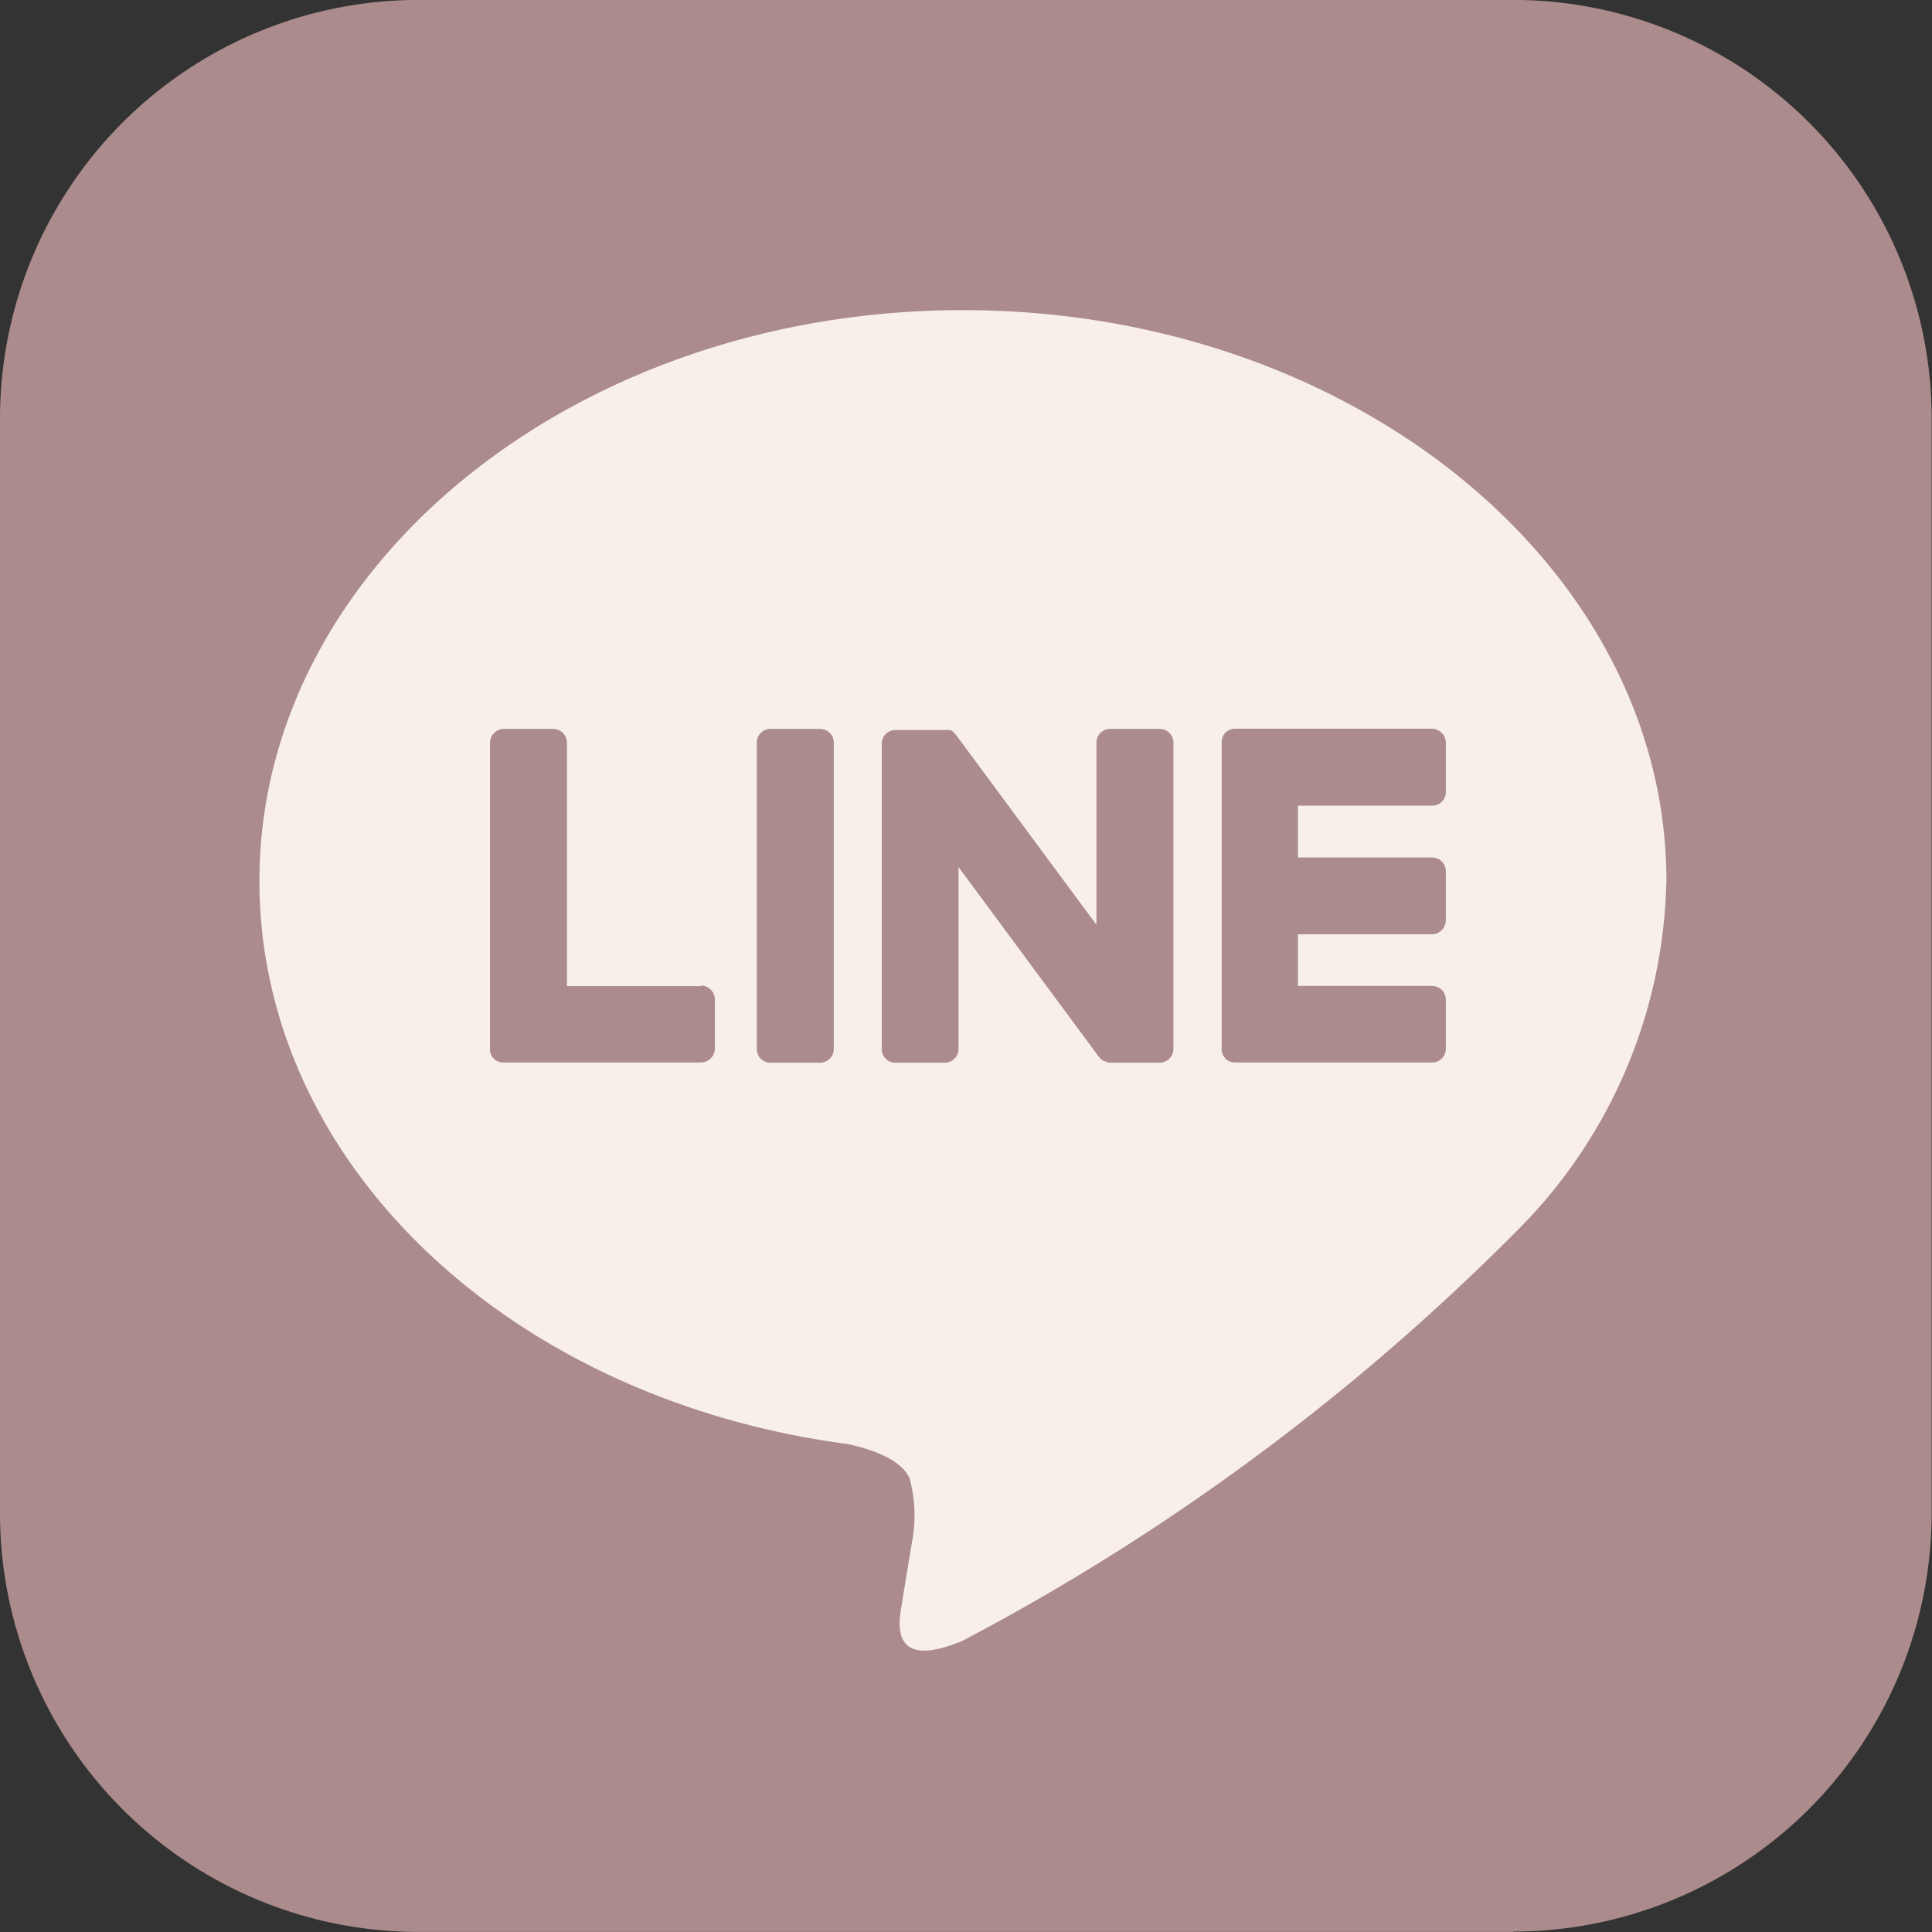
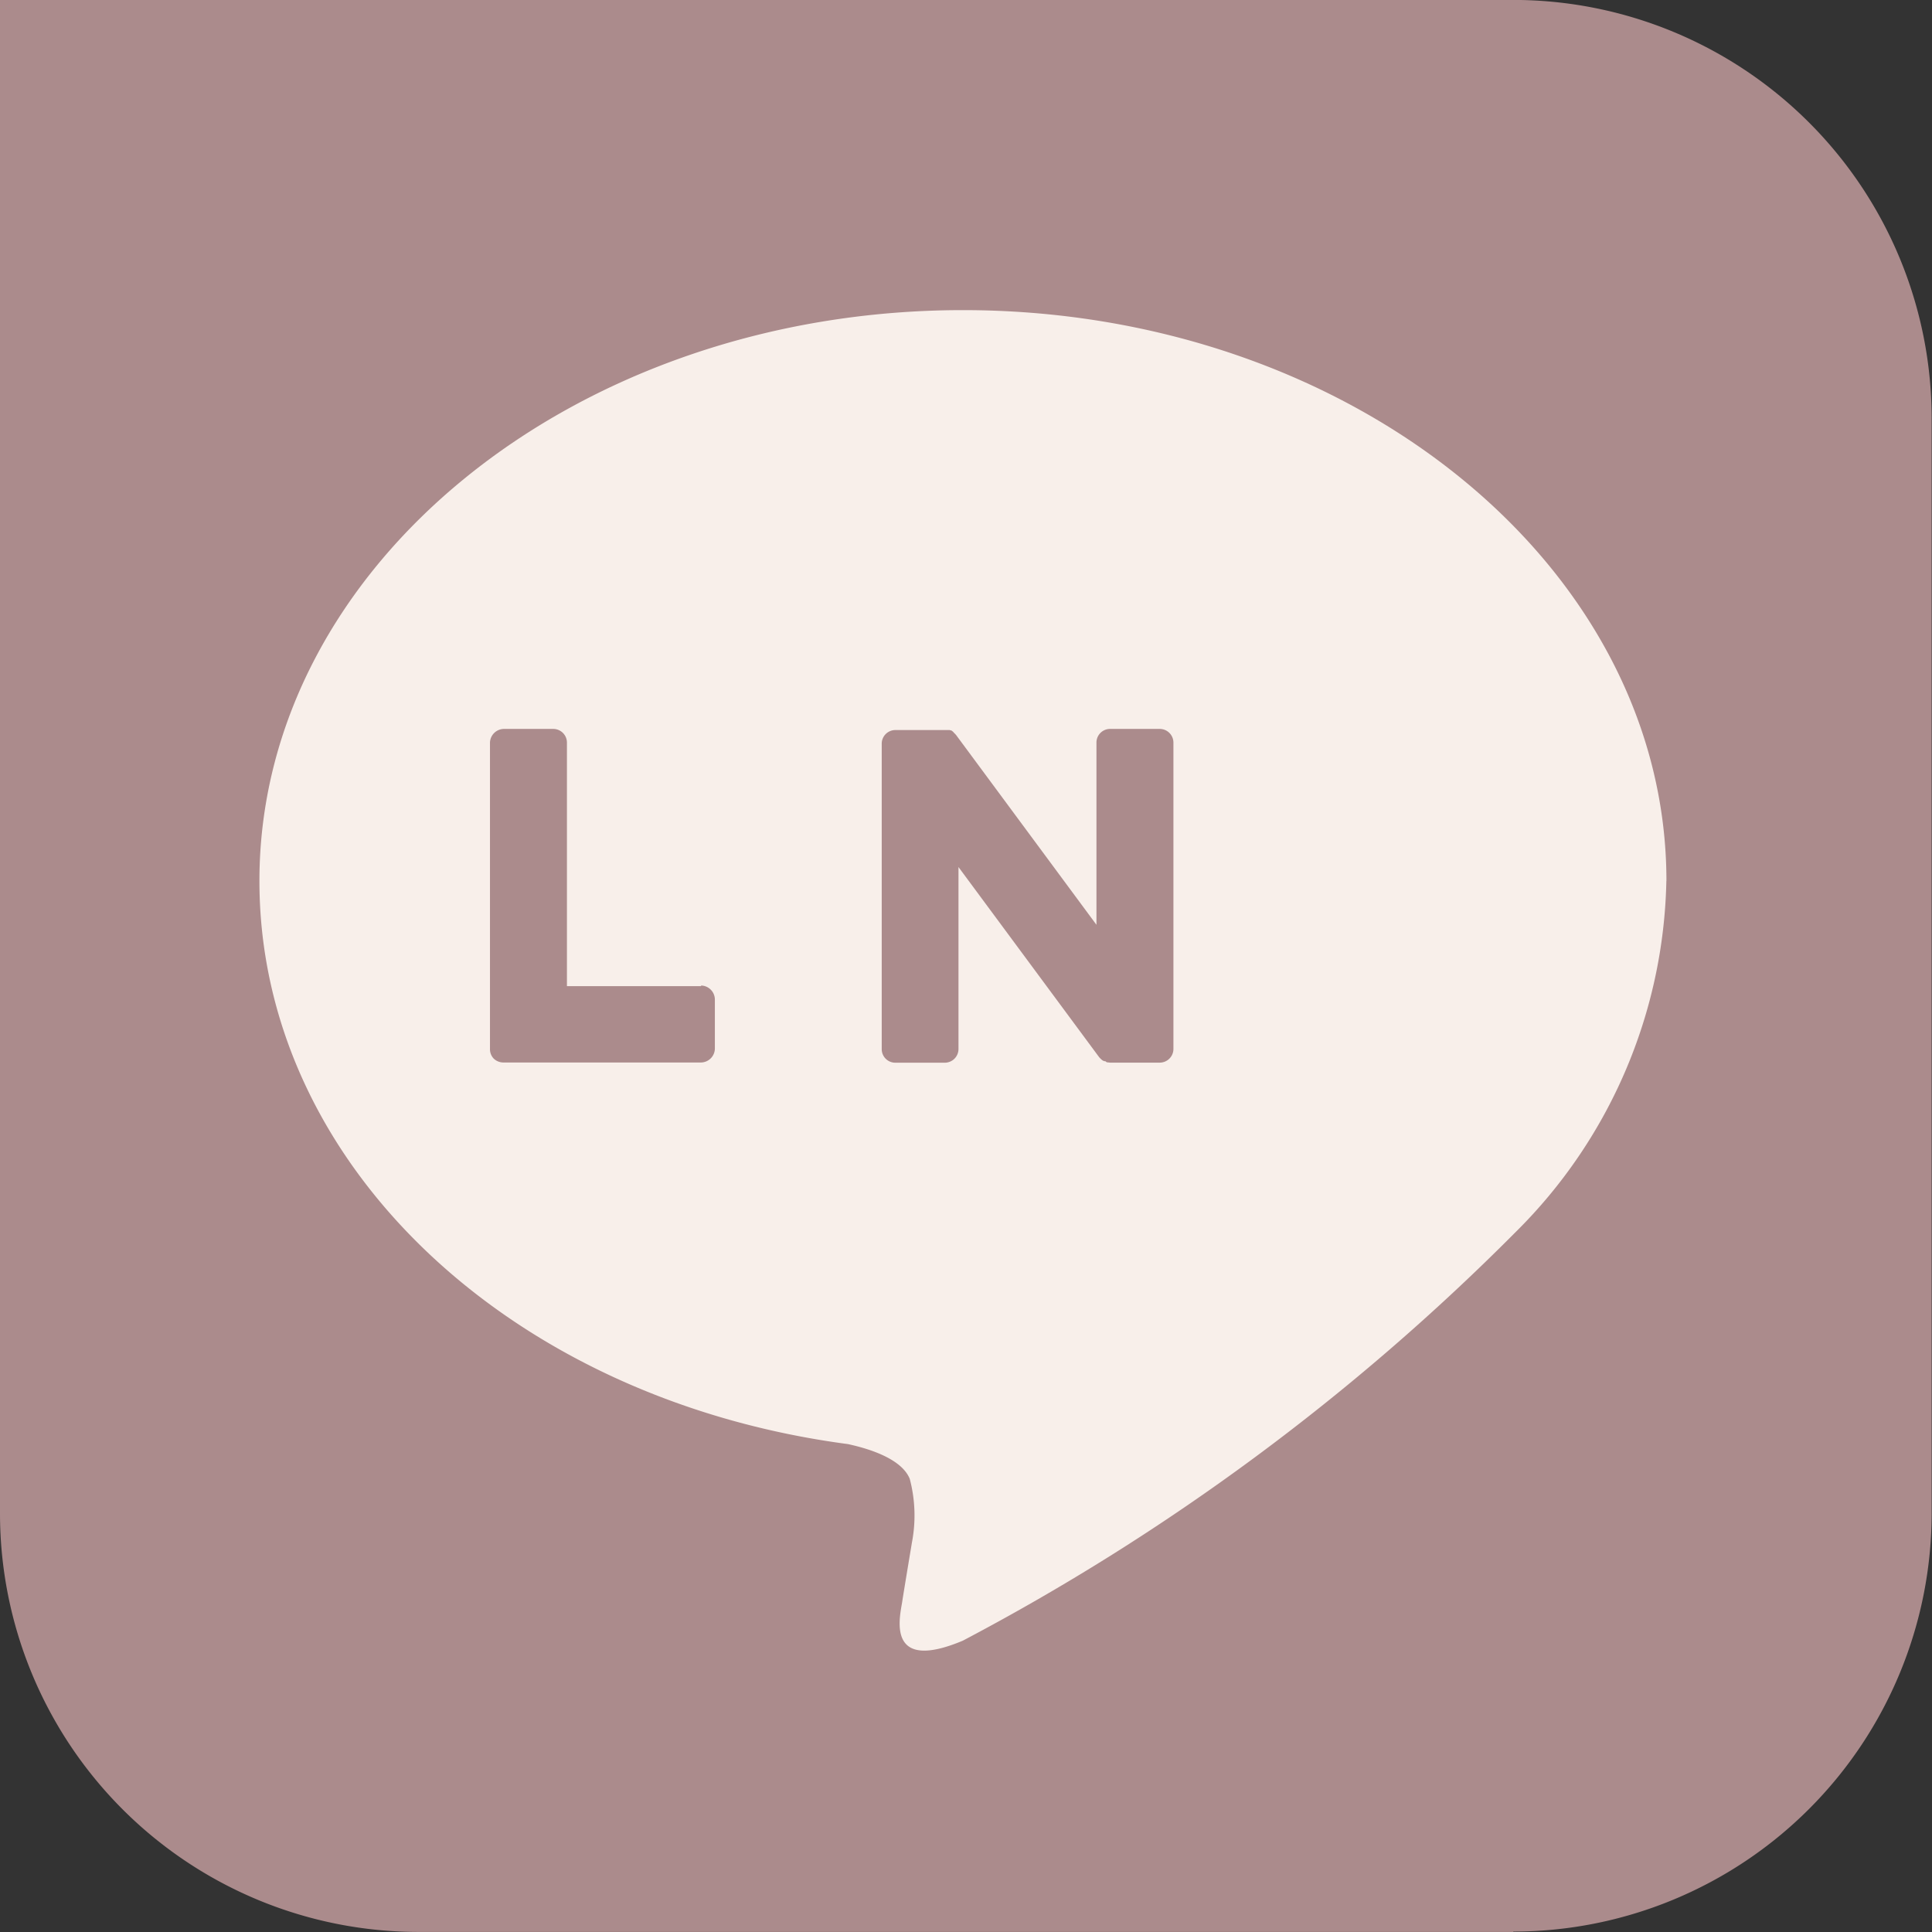
<svg xmlns="http://www.w3.org/2000/svg" width="27.361" height="27.361" viewBox="0 0 27.361 27.361">
  <rect x="0" y="0" width="27.361" height="27.361" fill="#333333" stroke="none" />
  <defs>
    <clipPath id="a">
      <rect width="27.361" height="27.361" fill="none" />
    </clipPath>
  </defs>
  <g clip-path="url(#a)">
-     <path d="M21.433,27.361H5.928A5.928,5.928,0,0,1,0,21.433V5.928A5.928,5.928,0,0,1,5.928,0h15.5a5.928,5.928,0,0,1,5.928,5.928v15.5a5.928,5.928,0,0,1-5.928,5.928" transform="translate(0 -0.001)" fill="#ab8b8c" />
+     <path d="M21.433,27.361H5.928A5.928,5.928,0,0,1,0,21.433A5.928,5.928,0,0,1,5.928,0h15.5a5.928,5.928,0,0,1,5.928,5.928v15.5a5.928,5.928,0,0,1-5.928,5.928" transform="translate(0 -0.001)" fill="#ab8b8c" />
    <path d="M21.342,9.777c0-4.457-4.47-8.084-9.963-8.084S1.416,5.32,1.416,9.777c0,4,3.544,7.342,8.333,7.975.324.07.765.215.877.493a2.03,2.03,0,0,1,.031.9s-.117.7-.14.854c-.044.252-.2.983.861.537a32.183,32.183,0,0,0,7.828-5.786,7.194,7.194,0,0,0,2.135-4.974" transform="translate(2.258 2.699)" fill="#f8efea" />
-     <path d="M5.025,3.979h-.7a.193.193,0,0,0-.195.195V8.514a.192.192,0,0,0,.195.192h.7a.194.194,0,0,0,.195-.192V4.174a.194.194,0,0,0-.195-.195" transform="translate(6.588 6.344)" fill="#ab8b8c" />
    <path d="M8.749,3.979h-.7a.193.193,0,0,0-.195.195V6.753L5.866,4.065l-.016-.018v0l-.013-.01,0-.005-.01-.008L5.82,4.015l-.01-.005L5.8,4,5.794,4,5.789,4l-.013-.005-.005,0-.013,0-.005,0-.013,0H5.731l-.01,0H5.008a.193.193,0,0,0-.195.195V8.514a.192.192,0,0,0,.195.192h.7A.194.194,0,0,0,5.9,8.514V5.935l1.99,2.69a.278.278,0,0,0,.049.047l0,0,.013.008.005,0,.008.005.01,0,.005,0L8,8.7H8l.049.005h.7a.194.194,0,0,0,.195-.192V4.174a.194.194,0,0,0-.195-.195" transform="translate(7.674 6.344)" fill="#ab8b8c" />
    <path d="M5.662,7.622h-1.9V4.174a.194.194,0,0,0-.195-.195h-.7a.2.2,0,0,0-.195.195V8.514a.192.192,0,0,0,.054.135l0,0,0,0a.2.2,0,0,0,.135.054H5.662a.2.2,0,0,0,.195-.195v-.7a.2.2,0,0,0-.195-.195" transform="translate(4.267 6.344)" fill="#ab8b8c" />
-     <path d="M9.652,5.066a.194.194,0,0,0,.195-.195v-.7a.2.2,0,0,0-.195-.195H6.861a.2.2,0,0,0-.135.054l0,0,0,0a.2.2,0,0,0-.054.135V8.514a.186.186,0,0,0,.054.132l0,.005,0,0a.207.207,0,0,0,.135.052H9.652a.194.194,0,0,0,.195-.192v-.7a.194.194,0,0,0-.195-.192h-1.9V6.887h1.9a.2.2,0,0,0,.195-.195v-.7A.194.194,0,0,0,9.652,5.8h-1.9V5.066Z" transform="translate(10.629 6.344)" fill="#ab8b8c" />
  </g>
</svg>